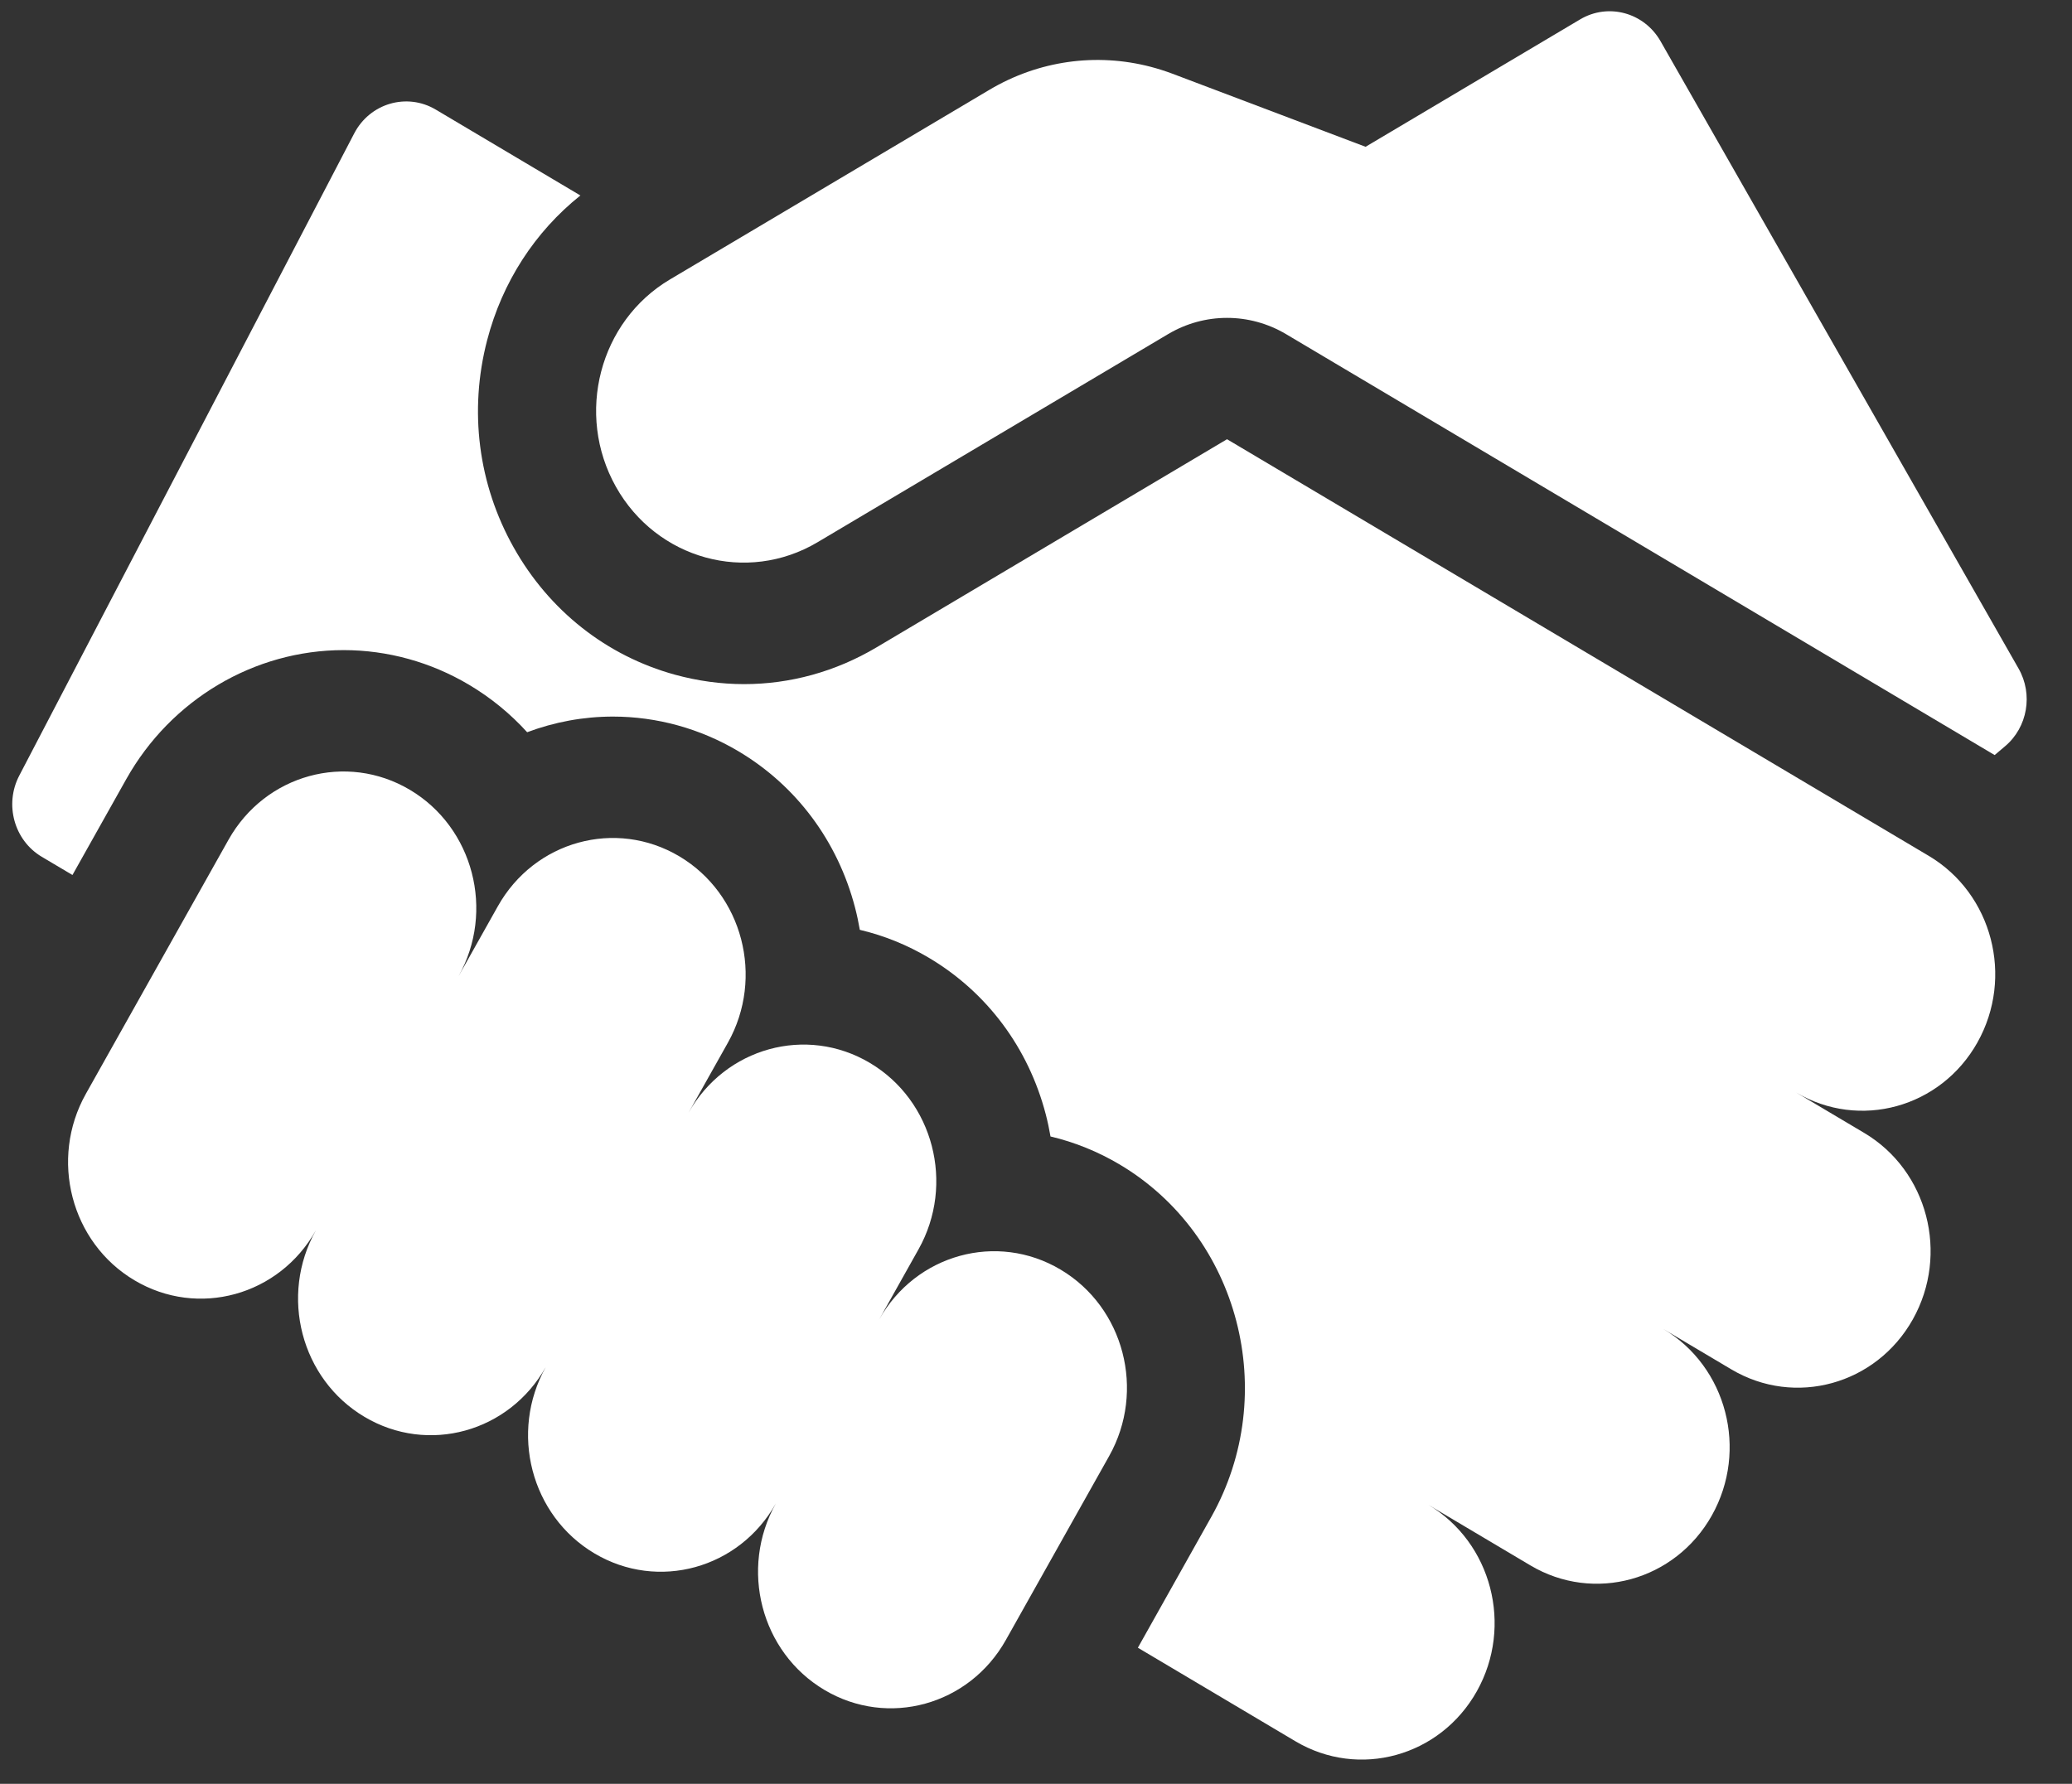
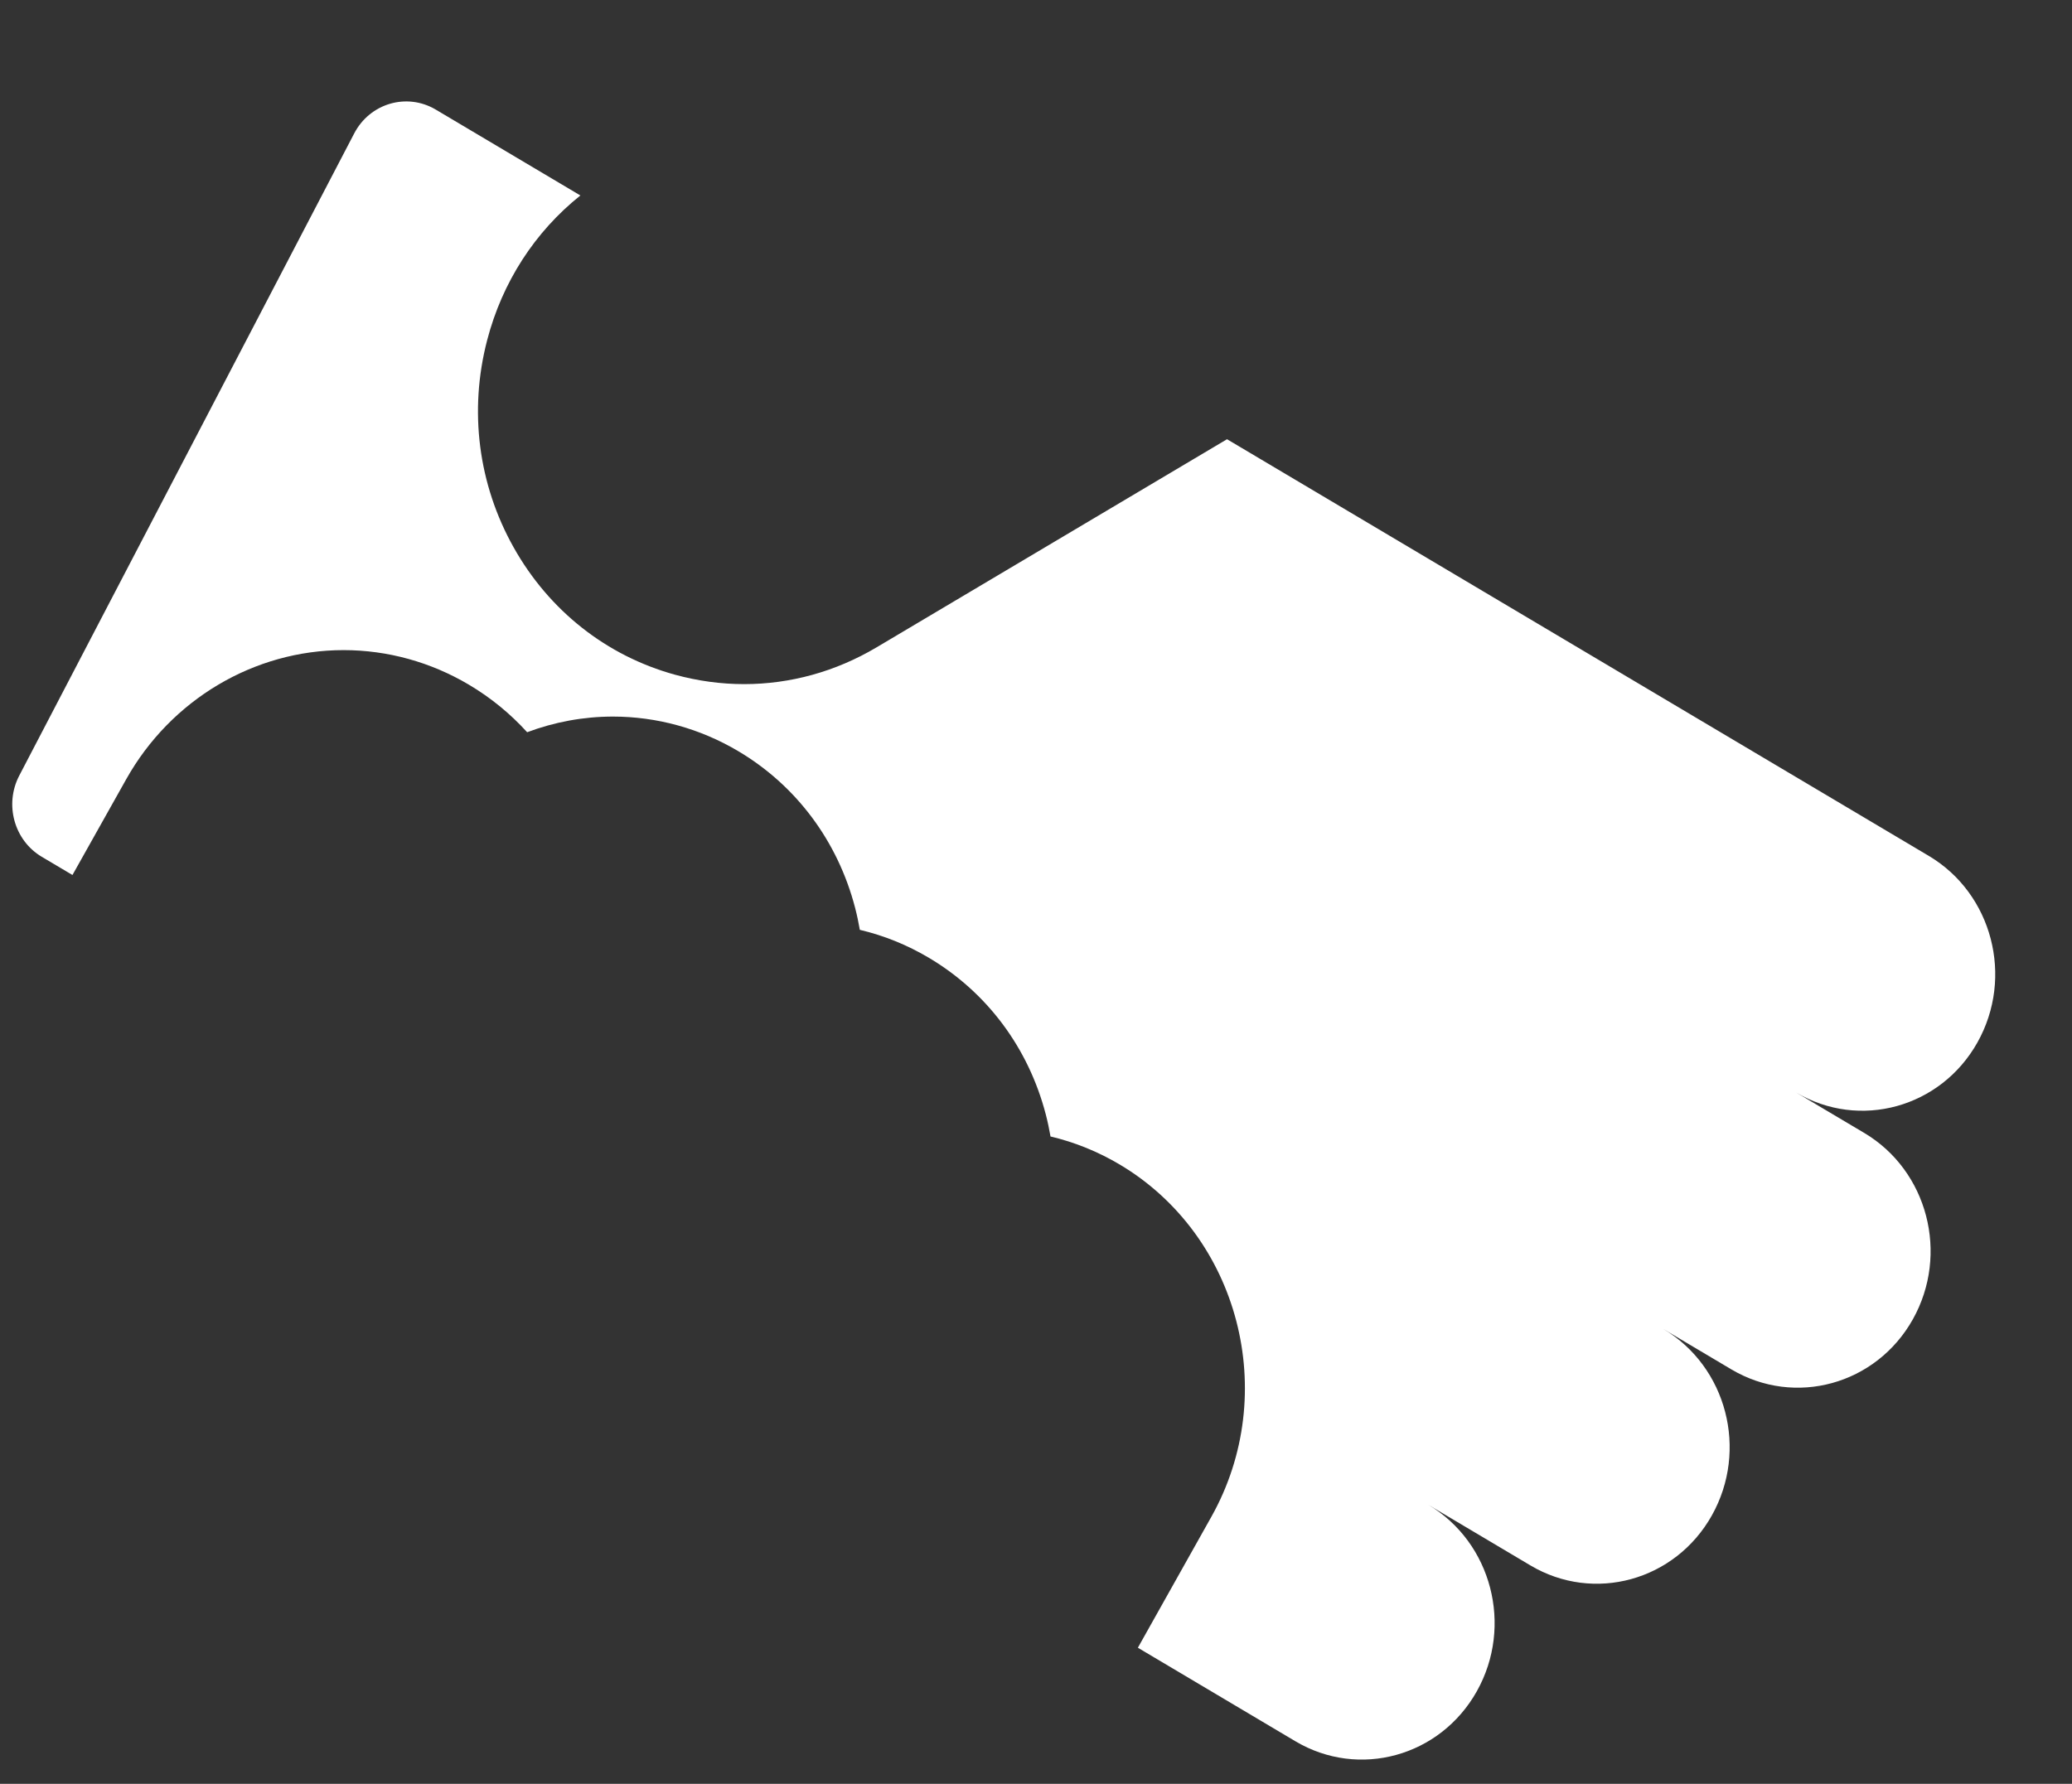
<svg xmlns="http://www.w3.org/2000/svg" width="36" height="31" viewBox="0 0 36 31" fill="none">
  <rect x="0" y="0" width="36" height="31" fill="#333333" stroke="none" />
-   <path d="M35.072 11.619L28.851 0.716C28.566 0.217 27.942 0.047 27.454 0.337L23.726 2.551L20.368 1.28C20.244 1.234 20.119 1.194 19.993 1.161C19.047 0.914 18.045 1.053 17.19 1.561L11.639 4.857C10.413 5.585 9.993 7.198 10.701 8.459C11.409 9.72 12.976 10.152 14.203 9.424L20.294 5.807C20.928 5.43 21.71 5.43 22.345 5.807C22.345 5.807 34.617 13.097 34.656 13.122L34.839 12.967C35.228 12.638 35.327 12.066 35.072 11.619Z" fill="white" />
  <path d="M33.512 14.874L21.319 7.633L15.228 11.251C14.517 11.673 13.728 11.889 12.928 11.889C12.527 11.889 12.124 11.834 11.726 11.725C10.536 11.397 9.541 10.611 8.925 9.514C8.308 8.416 8.145 7.137 8.464 5.912C8.727 4.901 9.294 4.028 10.084 3.397L7.57 1.904C7.069 1.607 6.427 1.794 6.154 2.319L0.335 13.478C0.073 13.98 0.246 14.605 0.726 14.89L1.259 15.206L2.194 13.54C2.97 12.157 4.417 11.298 5.97 11.298C6.733 11.298 7.485 11.506 8.147 11.899C8.528 12.125 8.868 12.404 9.159 12.725C9.631 12.548 10.135 12.453 10.65 12.453C11.412 12.453 12.165 12.661 12.827 13.054C13.835 13.652 14.556 14.619 14.857 15.776C14.89 15.903 14.917 16.031 14.939 16.159C15.359 16.258 15.764 16.422 16.139 16.645C17.148 17.244 17.869 18.21 18.17 19.367C18.203 19.494 18.23 19.622 18.252 19.75C18.671 19.849 19.076 20.013 19.452 20.236C21.533 21.472 22.248 24.218 21.047 26.359L19.77 28.635L22.508 30.261C23.611 30.916 25.022 30.527 25.659 29.392C26.296 28.257 25.918 26.806 24.815 26.15L26.591 27.205C27.694 27.86 29.105 27.471 29.742 26.337C30.38 25.201 30.002 23.75 28.898 23.095L30.082 23.798C31.186 24.453 32.597 24.064 33.234 22.929C33.871 21.794 33.493 20.343 32.389 19.688L31.205 18.985C32.309 19.64 33.72 19.251 34.357 18.116C34.994 16.981 34.616 15.53 33.512 14.874Z" fill="white" />
-   <path d="M18.426 22.063C17.323 21.407 15.912 21.796 15.275 22.931L15.958 21.713C16.596 20.578 16.217 19.127 15.114 18.472C14.011 17.816 12.6 18.205 11.962 19.34L12.646 18.122C13.283 16.987 12.905 15.536 11.802 14.881C10.698 14.226 9.287 14.614 8.65 15.749L7.966 16.967C8.603 15.832 8.225 14.381 7.122 13.726C6.018 13.07 4.607 13.459 3.97 14.594L1.492 19.009C0.855 20.144 1.233 21.595 2.337 22.25C3.44 22.906 4.851 22.517 5.488 21.382C4.851 22.517 5.229 23.968 6.333 24.623C7.436 25.279 8.847 24.89 9.484 23.755C8.847 24.89 9.225 26.341 10.329 26.996C11.432 27.652 12.843 27.263 13.48 26.128C12.843 27.263 13.221 28.714 14.325 29.369C15.428 30.025 16.839 29.636 17.476 28.501L19.271 25.304C19.908 24.169 19.53 22.718 18.426 22.063Z" fill="white" />
</svg>